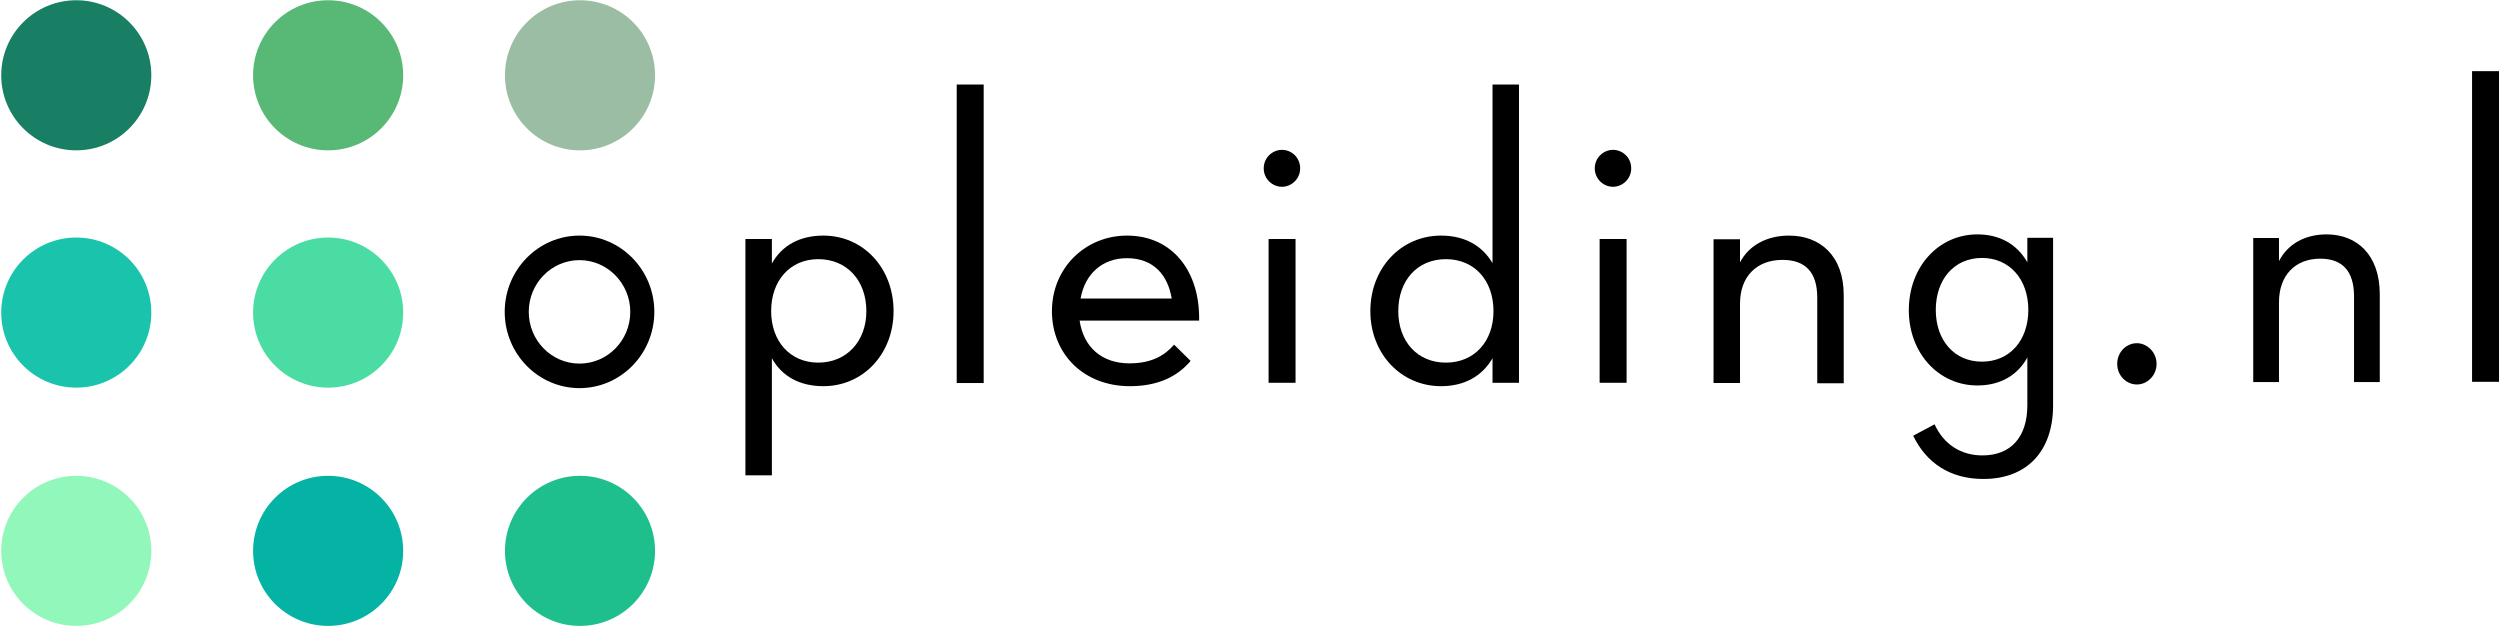
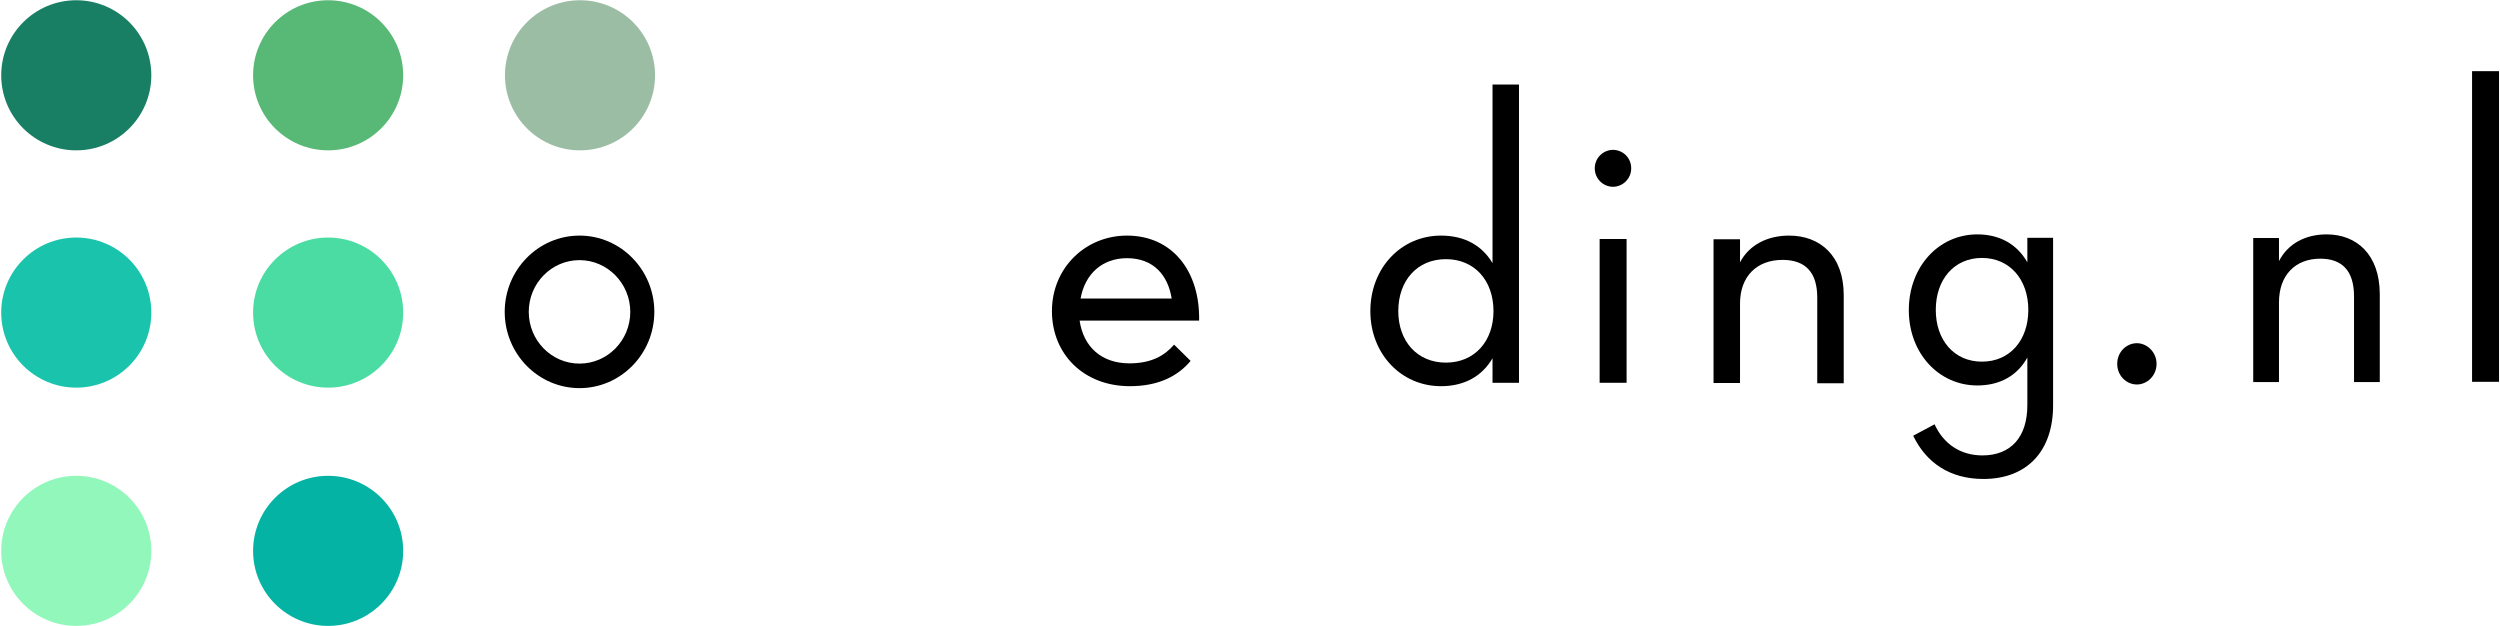
<svg xmlns="http://www.w3.org/2000/svg" version="1.1" id="Layer_1" x="0px" y="0px" viewBox="0 0 1029.3 257.8" style="enable-background:new 0 0 1029.3 257.8;" xml:space="preserve">
  <style type="text/css">
	.st0{fill:#187F65;}
	.st1{fill:#58B875;}
	.st2{fill:#9BBDA3;}
	.st3{fill:#1AC3AC;}
	.st4{fill:#4BDCA4;}
	.st5{fill:#92F7BA;}
	.st6{fill:#05B3A4;}
	.st7{fill:#1FBF8D;}
</style>
  <g>
    <circle class="st0" cx="31.4" cy="31" r="30.9" />
    <circle class="st1" cx="135.1" cy="31" r="30.9" />
    <circle class="st2" cx="238.8" cy="31" r="30.9" />
    <circle class="st3" cx="31.4" cy="128.7" r="30.9" />
    <circle class="st4" cx="135.1" cy="128.7" r="30.9" />
    <circle class="st5" cx="31.4" cy="226.8" r="30.9" />
    <circle class="st6" cx="135.1" cy="226.8" r="30.9" />
-     <circle class="st7" cx="238.8" cy="226.8" r="30.9" />
    <path d="M834.7,108c-4.2-7.4-11.3-11.5-20.6-11.5c-15.9,0-28.2,13.3-28.2,31.2c0,17.7,12.3,31,28.2,31c9.4,0,16.5-4.1,20.6-11.5   v19.6c0,13.3-6.9,20.7-18.5,20.7c-8.8,0-15.9-4.5-19.7-12.8l-8.8,4.7c5.4,11.2,15.2,17.8,28.9,17.8c18,0,28.7-11.5,28.7-30.3v-69   h-10.6V108z M816,148.9c-11.4,0-19-8.8-19-21.3c0-12.6,7.6-21.4,19-21.4c11.4,0,19.1,8.8,19.1,21.4   C835.1,140.1,827.5,148.9,816,148.9z" />
    <path d="M879.8,141.3c-4.3,0-8.1,3.6-8.1,8.5s3.8,8.5,8.1,8.5c4.2,0,8.1-3.6,8.1-8.5S883.9,141.3,879.8,141.3z" />
    <path d="M957.9,96.5c-8.7,0-15.9,3.8-19.6,11v-9.5h-10.6v59.3h10.6v-32.8c0-11.3,6.8-18,17-18c9,0,13.9,5,13.9,15.5v35.3h10.6   v-36.4C979.7,104.8,970.3,96.5,957.9,96.5z" />
    <rect x="1017.8" y="29.3" width="11.1" height="127.9" />
-     <path d="M339,97c-9.8,0-17.1,4.1-21.2,11.5V98.4h-10.9v97.3h10.9v-48.2c4.1,7.4,11.4,11.5,21.2,11.5c16.4,0,28.9-13.3,28.9-30.9   C367.9,110.3,355.4,97,339,97z M336.9,149.3c-11.6,0-19.4-8.8-19.4-21.2c0-12.6,7.8-21.4,19.4-21.4c11.8,0,19.8,8.8,19.8,21.4   C356.7,140.5,348.6,149.3,336.9,149.3z" />
-     <rect x="393.9" y="34.8" width="11.1" height="122.9" />
-     <path d="M527.8,61.7c-3.9,0-7.5,3.2-7.5,7.6s3.6,7.6,7.5,7.6c3.9,0,7.5-3.2,7.5-7.6S531.8,61.7,527.8,61.7z" />
-     <rect x="522.3" y="98.4" width="11.1" height="59.2" />
    <path d="M614.6,108.5C610.3,101.1,603,97,593.3,97c-16.4,0-29.1,13.3-29.1,31.1c0,17.6,12.7,30.9,29.1,30.9   c9.6,0,16.9-4.1,21.2-11.5v10.1h10.9V34.8h-10.9V108.5z M595.3,149.3c-11.8,0-19.6-8.8-19.6-21.2c0-12.6,7.8-21.4,19.6-21.4   c11.8,0,19.6,8.8,19.6,21.4C614.9,140.5,607.1,149.3,595.3,149.3z" />
    <rect x="658.6" y="98.4" width="11.1" height="59.2" />
    <path d="M664.1,61.7c-3.9,0-7.5,3.2-7.5,7.6s3.6,7.6,7.5,7.6c3.9,0,7.5-3.2,7.5-7.6S668.1,61.7,664.1,61.7z" />
    <path d="M736.6,97c-8.9,0-16.4,3.8-20.2,11v-9.5h-10.9v59.2h10.9v-32.7c0-11.3,7-18,17.5-18c9.3,0,14.3,5,14.3,15.5v35.3h10.9   v-36.3C759.1,105.3,749.4,97,736.6,97z" />
    <path d="M464,97c-17.1,0-30.9,13.3-30.9,31.1c0,17.6,13,30.9,32.1,30.9c11.6,0,19.6-4,25-10.4l-6.8-6.7c-3.9,4.5-9.3,7.7-18.4,7.7   c-11.4,0-18.9-6.7-20.5-17.6h49.2C494.1,111.7,482.7,97,464,97z M444.9,122.9c1.8-10.1,8.9-16.6,19.1-16.6   c11.1,0,16.9,7.2,18.4,16.6H444.9z" />
    <path d="M238.6,97c-17,0-30.8,14.1-30.8,31.4s13.8,31.4,30.8,31.4s30.8-14.1,30.8-31.4S255.6,97,238.6,97z M238.6,149.7   c-11.6,0-20.9-9.6-20.9-21.3c0-11.8,9.4-21.3,20.9-21.3s20.9,9.6,20.9,21.3C259.5,140.2,250.1,149.7,238.6,149.7z" />
  </g>
</svg>